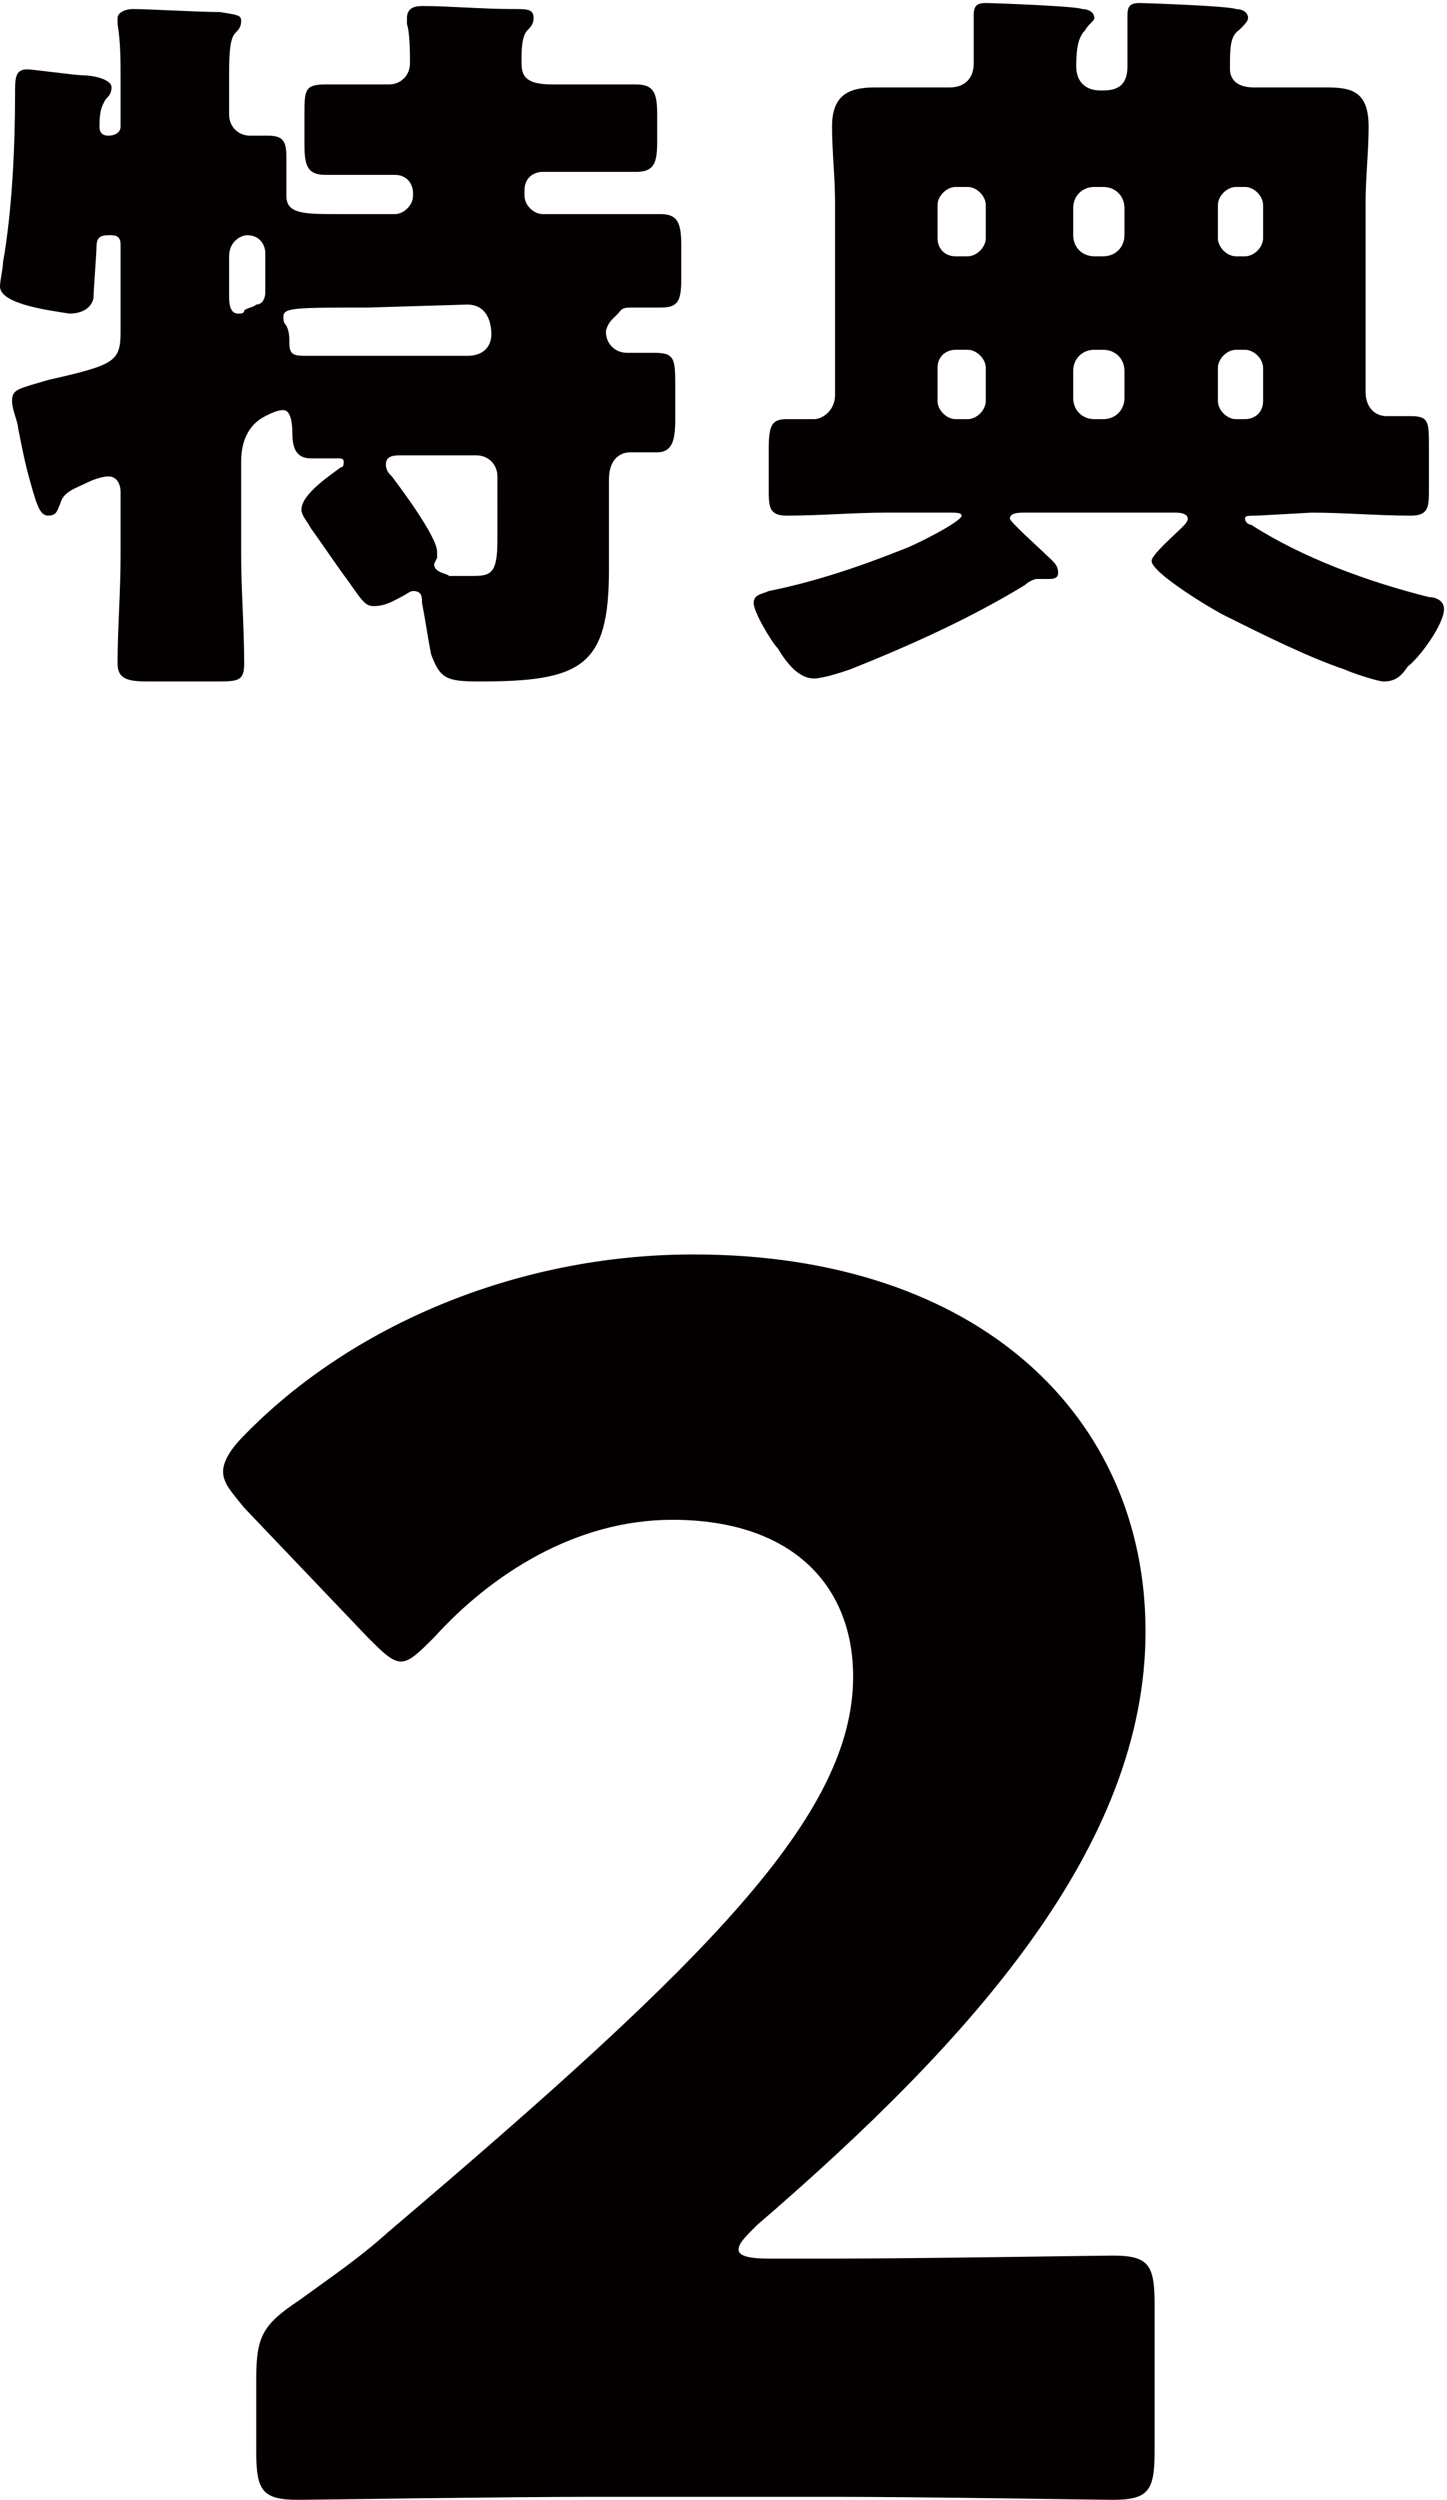
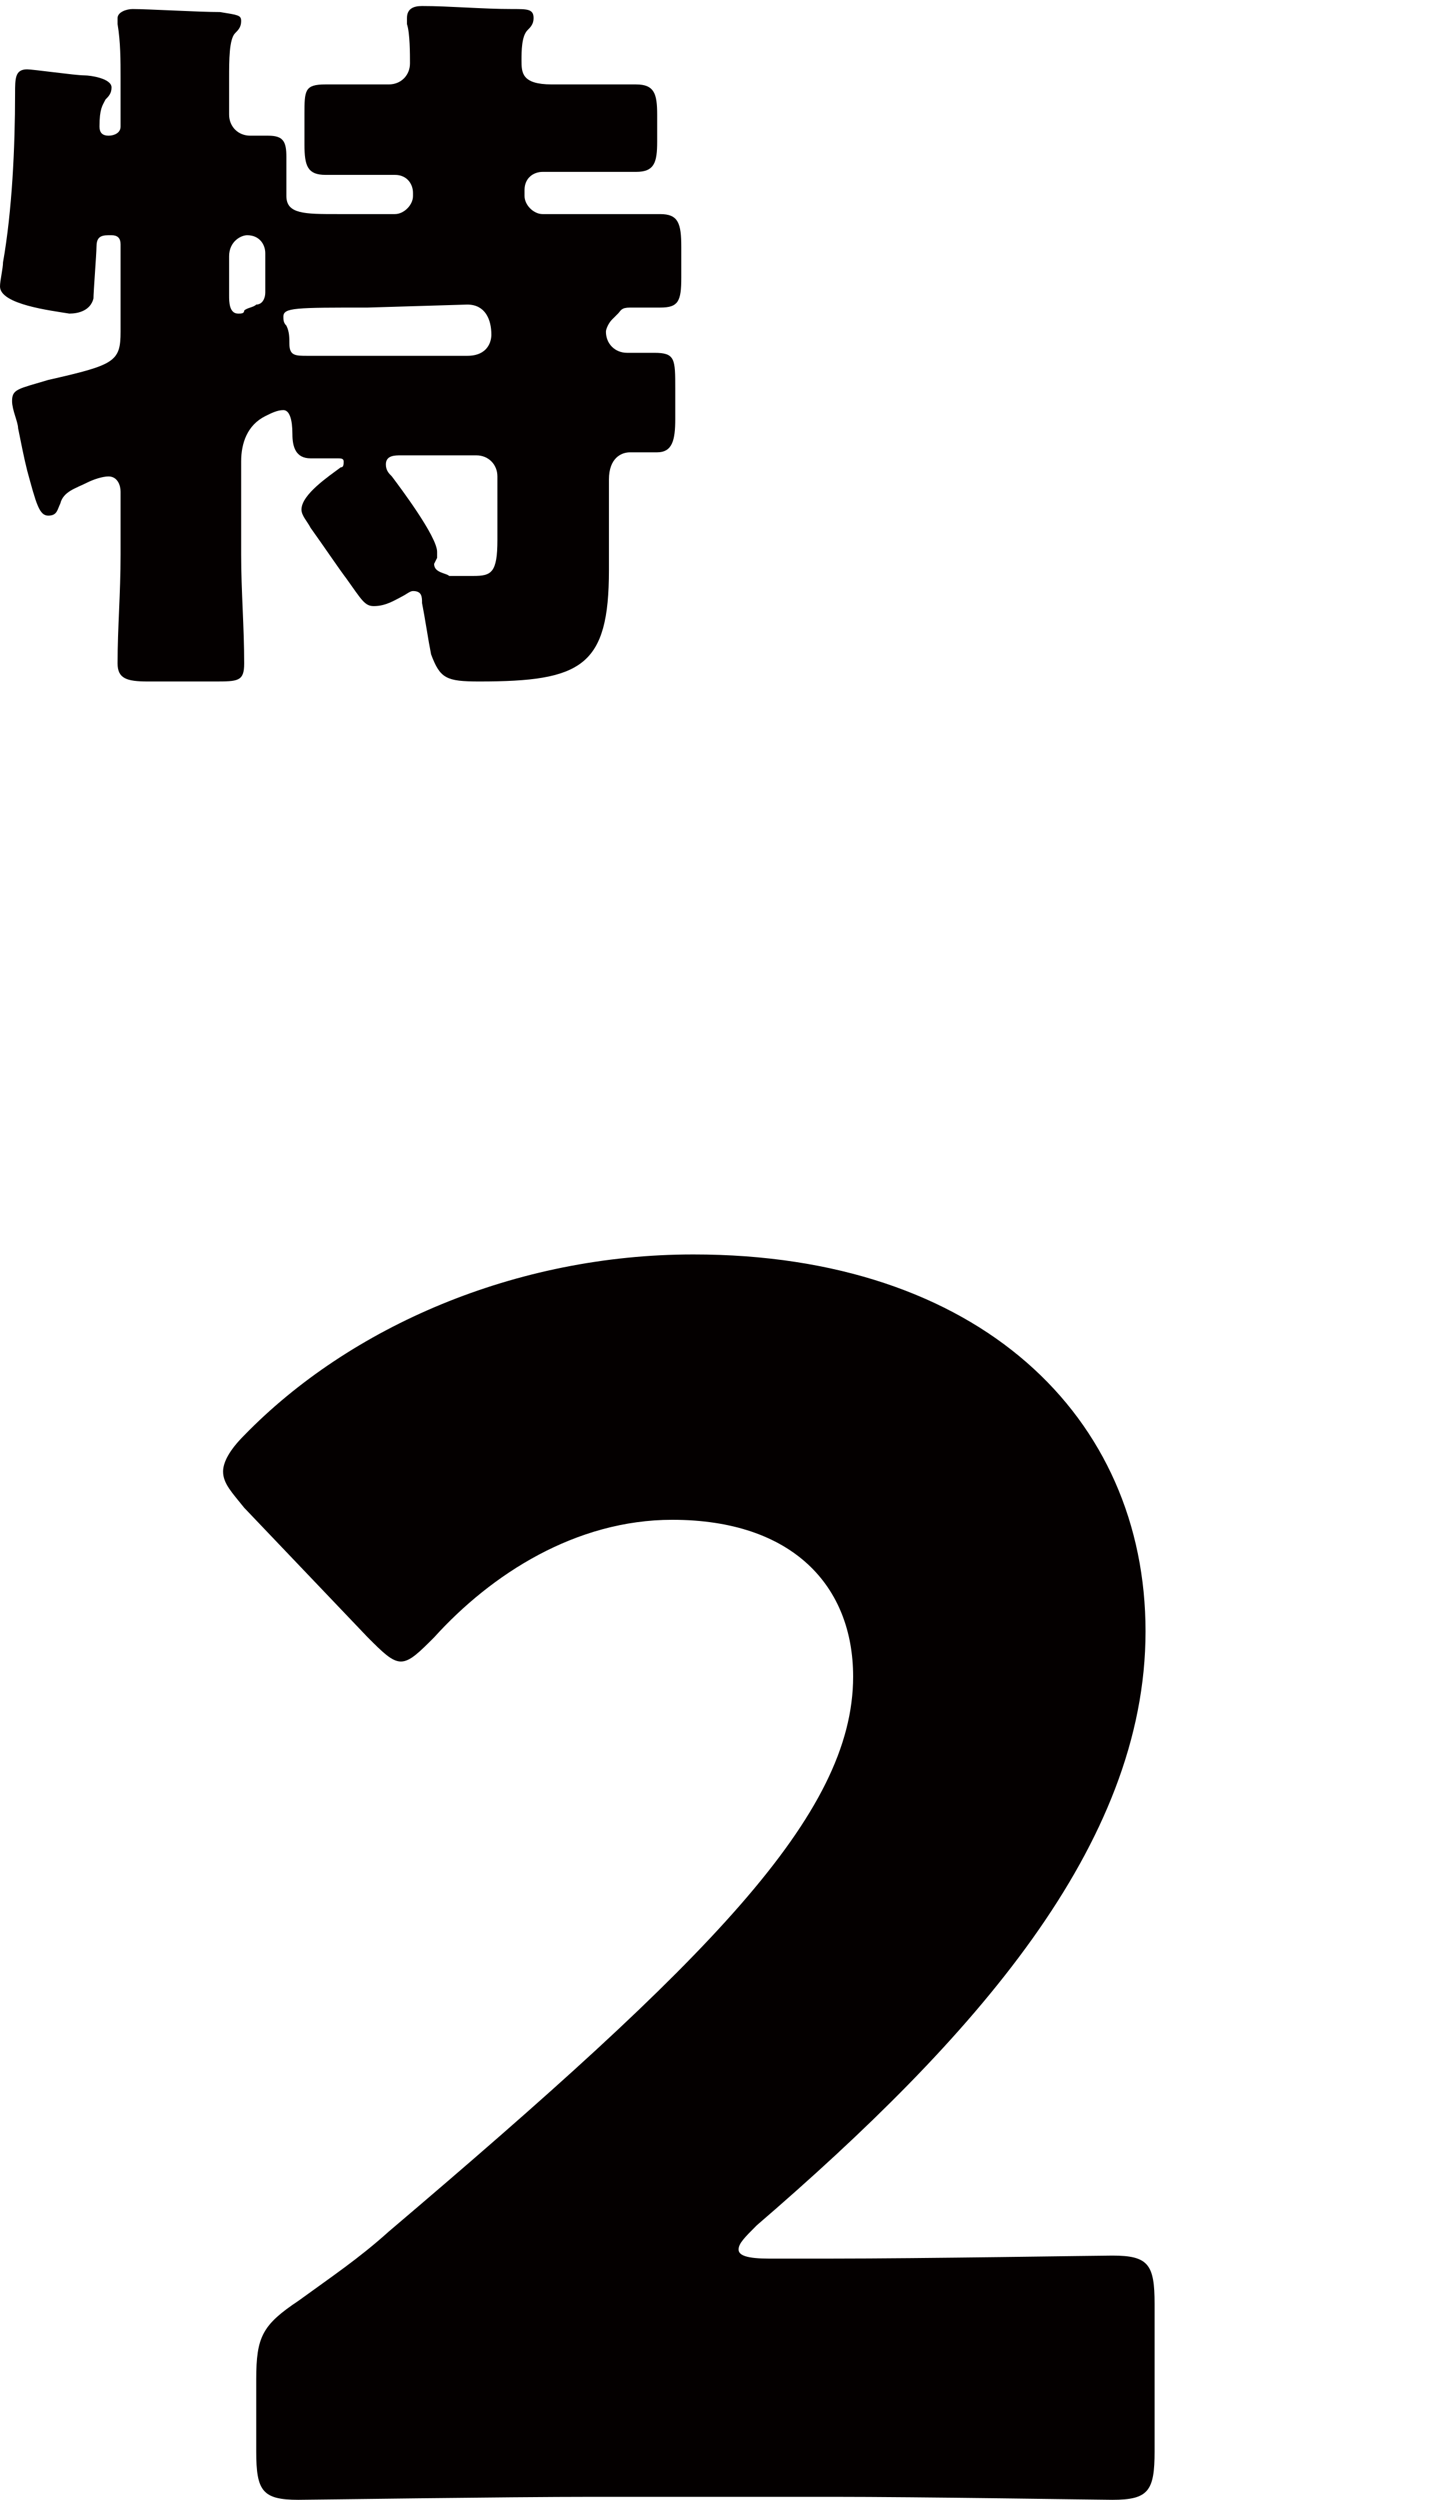
<svg xmlns="http://www.w3.org/2000/svg" enable-background="new 0 0 48 82.9" viewBox="0 0 48 82.9">
  <g fill="#040000">
    <path d="m18.3 2.8h2.8c.6 0 .7.3.7 1v.9c0 .7-.1 1-.7 1-.8 0-1.6 0-2.4 0h-.7c-.3 0-.6.2-.6.6v.2c0 .3.3.6.6.6h1.2 2.7c.6 0 .7.3.7 1.1v1c0 .8-.1 1-.7 1-.3 0-.7 0-1 0s-.3.1-.4.2-.1.1-.2.2-.2.3-.2.4c0 .4.3.7.7.7h.9c.7 0 .7.2.7 1.2v1c0 .7-.1 1.1-.6 1.1-.3 0-.6 0-.9 0s-.7.2-.7.9v3c0 3.2-.9 3.7-4.3 3.7-1.1 0-1.3-.1-1.6-.9-.1-.5-.2-1.2-.3-1.7 0-.2 0-.4-.3-.4-.1 0-.2.1-.4.2s-.5.3-.9.3c-.3 0-.4-.2-.9-.9-.3-.4-.7-1-1.2-1.7-.1-.2-.3-.4-.3-.6 0-.5.9-1.1 1.3-1.4.1 0 .1-.1.1-.2s-.1-.1-.2-.1c-.3 0-.6 0-.9 0-.5 0-.6-.4-.6-.8 0-.5-.1-.8-.3-.8s-.4.1-.6.2c-.6.3-.8.9-.8 1.5v3.1c0 1.2.1 2.4.1 3.6 0 .6-.2.6-1 .6h-2.2c-.7 0-1-.1-1-.6 0-1.2.1-2.3.1-3.6v-2.1c0-.2-.1-.5-.4-.5-.2 0-.5.1-.7.2-.4.2-.8.3-.9.7-.1.2-.1.4-.4.4s-.4-.4-.7-1.5c-.1-.4-.2-.9-.3-1.4 0-.2-.2-.6-.2-.9 0-.4.2-.4 1.2-.7 2.2-.5 2.4-.6 2.4-1.6v-2.9c0-.2-.1-.3-.3-.3h-.1c-.3 0-.4.1-.4.4 0 .2-.1 1.5-.1 1.7-.1.4-.5.5-.8.5-.6-.1-2.3-.3-2.3-.9 0-.2.1-.6.1-.8.3-1.7.4-3.8.4-5.6 0-.5 0-.8.4-.8.2 0 1.6.2 1.9.2.2 0 .9.1.9.4 0 .2-.1.3-.2.4-.1.2-.2.3-.2.9 0 .2.1.3.3.3s.4-.1.4-.3v-1.6c0-.6 0-1.2-.1-1.8 0-.1 0-.1 0-.2 0-.2.3-.3.5-.3.5 0 2.2.1 2.9.1.6.1.7.1.7.3s-.1.3-.2.4c-.2.2-.2.9-.2 1.5v1.2c0 .4.3.7.7.7h.6c.5 0 .6.2.6.7v1.3c0 .6.6.6 1.7.6h1.9c.3 0 .6-.3.6-.6v-.1c0-.3-.2-.6-.6-.6h-.2c-.7 0-1.4 0-2.1 0-.6 0-.7-.3-.7-1v-1c0-.8 0-1 .7-1h2.1c.4 0 .7-.3.7-.7 0-.3 0-1-.1-1.3 0-.1 0-.2 0-.2 0-.3.2-.4.5-.4.9 0 2 .1 3 .1.5 0 .7 0 .7.3 0 .2-.1.3-.2.4-.2.2-.2.7-.2 1 0 .4 0 .8 1 .8zm-10.7 7c0 .2 0 .6.3.6.1 0 .2 0 .2-.1.1-.1.3-.1.4-.2.2 0 .3-.2.3-.4 0-.4 0-.8 0-1.2v-.1c0-.3-.2-.6-.6-.6-.2 0-.6.2-.6.7zm4.6.4c-2.4 0-2.8 0-2.8.3 0 .1 0 .2.1.3.1.2.1.4.1.6 0 .4.2.4.6.4h2.5 2.8c.7 0 .8-.5.8-.7 0-.5-.2-1-.8-1zm4.3 5.6c0-.4-.3-.7-.7-.7h-2.5c-.2 0-.5 0-.5.3 0 .2.1.3.2.4.3.4 1.5 2 1.5 2.5v.2s-.1.2-.1.2c0 .3.4.3.5.4h.8c.6 0 .8-.1.8-1.2z" />
-     <path d="m41.7 17.1c-.3 0-.4 0-.4.1s.1.2.2.2c1.7 1.1 3.9 1.9 5.9 2.4.2 0 .5.1.5.4 0 .5-.8 1.6-1.2 1.9-.2.3-.4.5-.8.5-.2 0-1.1-.3-1.3-.4-1.2-.4-2.8-1.2-4-1.8-.4-.2-2.4-1.4-2.4-1.8 0-.2.8-.9 1-1.1.1-.1.2-.2.2-.3s-.1-.2-.4-.2h-5c-.2 0-.5 0-.5.2 0 .1 1 1 1.1 1.1.3.3.5.4.5.7 0 .2-.2.2-.3.2h-.2-.2c-.1 0-.3.1-.4.2-1.8 1.1-3.8 2-5.8 2.8-.3.1-.9.3-1.2.3-.5 0-.9-.5-1.2-1-.2-.2-.8-1.2-.8-1.5s.3-.3.5-.4c1.5-.3 3-.8 4.5-1.4.3-.1 1.9-.9 1.9-1.1 0-.1-.2-.1-.4-.1h-2.1c-1.1 0-2.2.1-3.3.1-.6 0-.6-.3-.6-.9v-1.3c0-.8.1-1 .6-1h.9c.3 0 .7-.3.7-.8v-6.4c0-.8-.1-1.7-.1-2.5 0-1 .5-1.3 1.4-1.3h2.3.2c.5 0 .8-.3.8-.8s0-1.1 0-1.6c0-.3.1-.4.4-.4.2 0 3 .1 3.2.2.2 0 .4.1.4.3 0 .1-.2.2-.3.4-.2.2-.3.5-.3 1.2 0 .5.3.8.8.8h.1c.5 0 .8-.2.8-.8s0-1.1 0-1.7c0-.3.1-.4.4-.4.2 0 3 .1 3.2.2.2 0 .4.1.4.3 0 .1-.1.2-.3.4-.3.2-.3.6-.3 1.3 0 .2.1.6.8.6h.3 2.1c.8 0 1.4.1 1.4 1.3 0 .8-.1 1.7-.1 2.5v6.3c0 .5.3.8.7.8h.8c.6 0 .6.2.6 1v1.4c0 .6 0 .9-.6.9-1.1 0-2.2-.1-3.3-.1zm-10.6-9.2c0 .3.2.6.6.6h.4c.3 0 .6-.3.6-.6v-1.1c0-.3-.3-.6-.6-.6h-.4c-.3 0-.6.3-.6.6zm0 5.4c0 .3.3.6.6.6h.4c.3 0 .6-.3.6-.6v-1.1c0-.3-.3-.6-.6-.6h-.4c-.3 0-.6.2-.6.6zm6.2-6.4c0-.4-.3-.7-.7-.7h-.3c-.4 0-.7.3-.7.7v.9c0 .4.3.7.7.7h.3c.4 0 .7-.3.7-.7zm0 5.4c0-.4-.3-.7-.7-.7h-.3c-.4 0-.7.3-.7.7v.9c0 .4.3.7.7.7h.3c.4 0 .7-.3.7-.7zm4.6-5.5c0-.3-.3-.6-.6-.6h-.3c-.3 0-.6.3-.6.6v1.1c0 .3.3.6.6.6h.3c.3 0 .6-.3.6-.6zm0 5.4c0-.3-.3-.6-.6-.6h-.3c-.3 0-.6.3-.6.6v1.1c0 .3.3.6.6.6h.3c.3 0 .6-.2.6-.6z" />
    <path d="m27.6 74.9c2.9 0 8.9-.1 9.3-.1 1.2 0 1.4.3 1.4 1.6v4.9c0 1.3-.2 1.6-1.4 1.6-.4 0-6.4-.1-9.3-.1h-7.9c-2.9 0-9.4.1-9.8.1-1.2 0-1.4-.3-1.4-1.6v-2.4c0-1.4.2-1.8 1.4-2.6 1.1-.8 2-1.4 3-2.3 10.6-9 15.4-13.8 15.4-18.4 0-3-2-5.2-6-5.2-3.2 0-6 1.8-7.9 3.9-.5.5-.8.8-1.1.8s-.6-.3-1.1-.8l-4.1-4.3c-.4-.5-.7-.8-.7-1.2 0-.3.2-.7.7-1.2 3.5-3.6 9-6 14.9-6 9.5 0 15 5.4 15 12.5s-5.7 13.5-12.9 19.7c-.4.4-.6.6-.6.8s.3.3 1 .3z" />
  </g>
</svg>